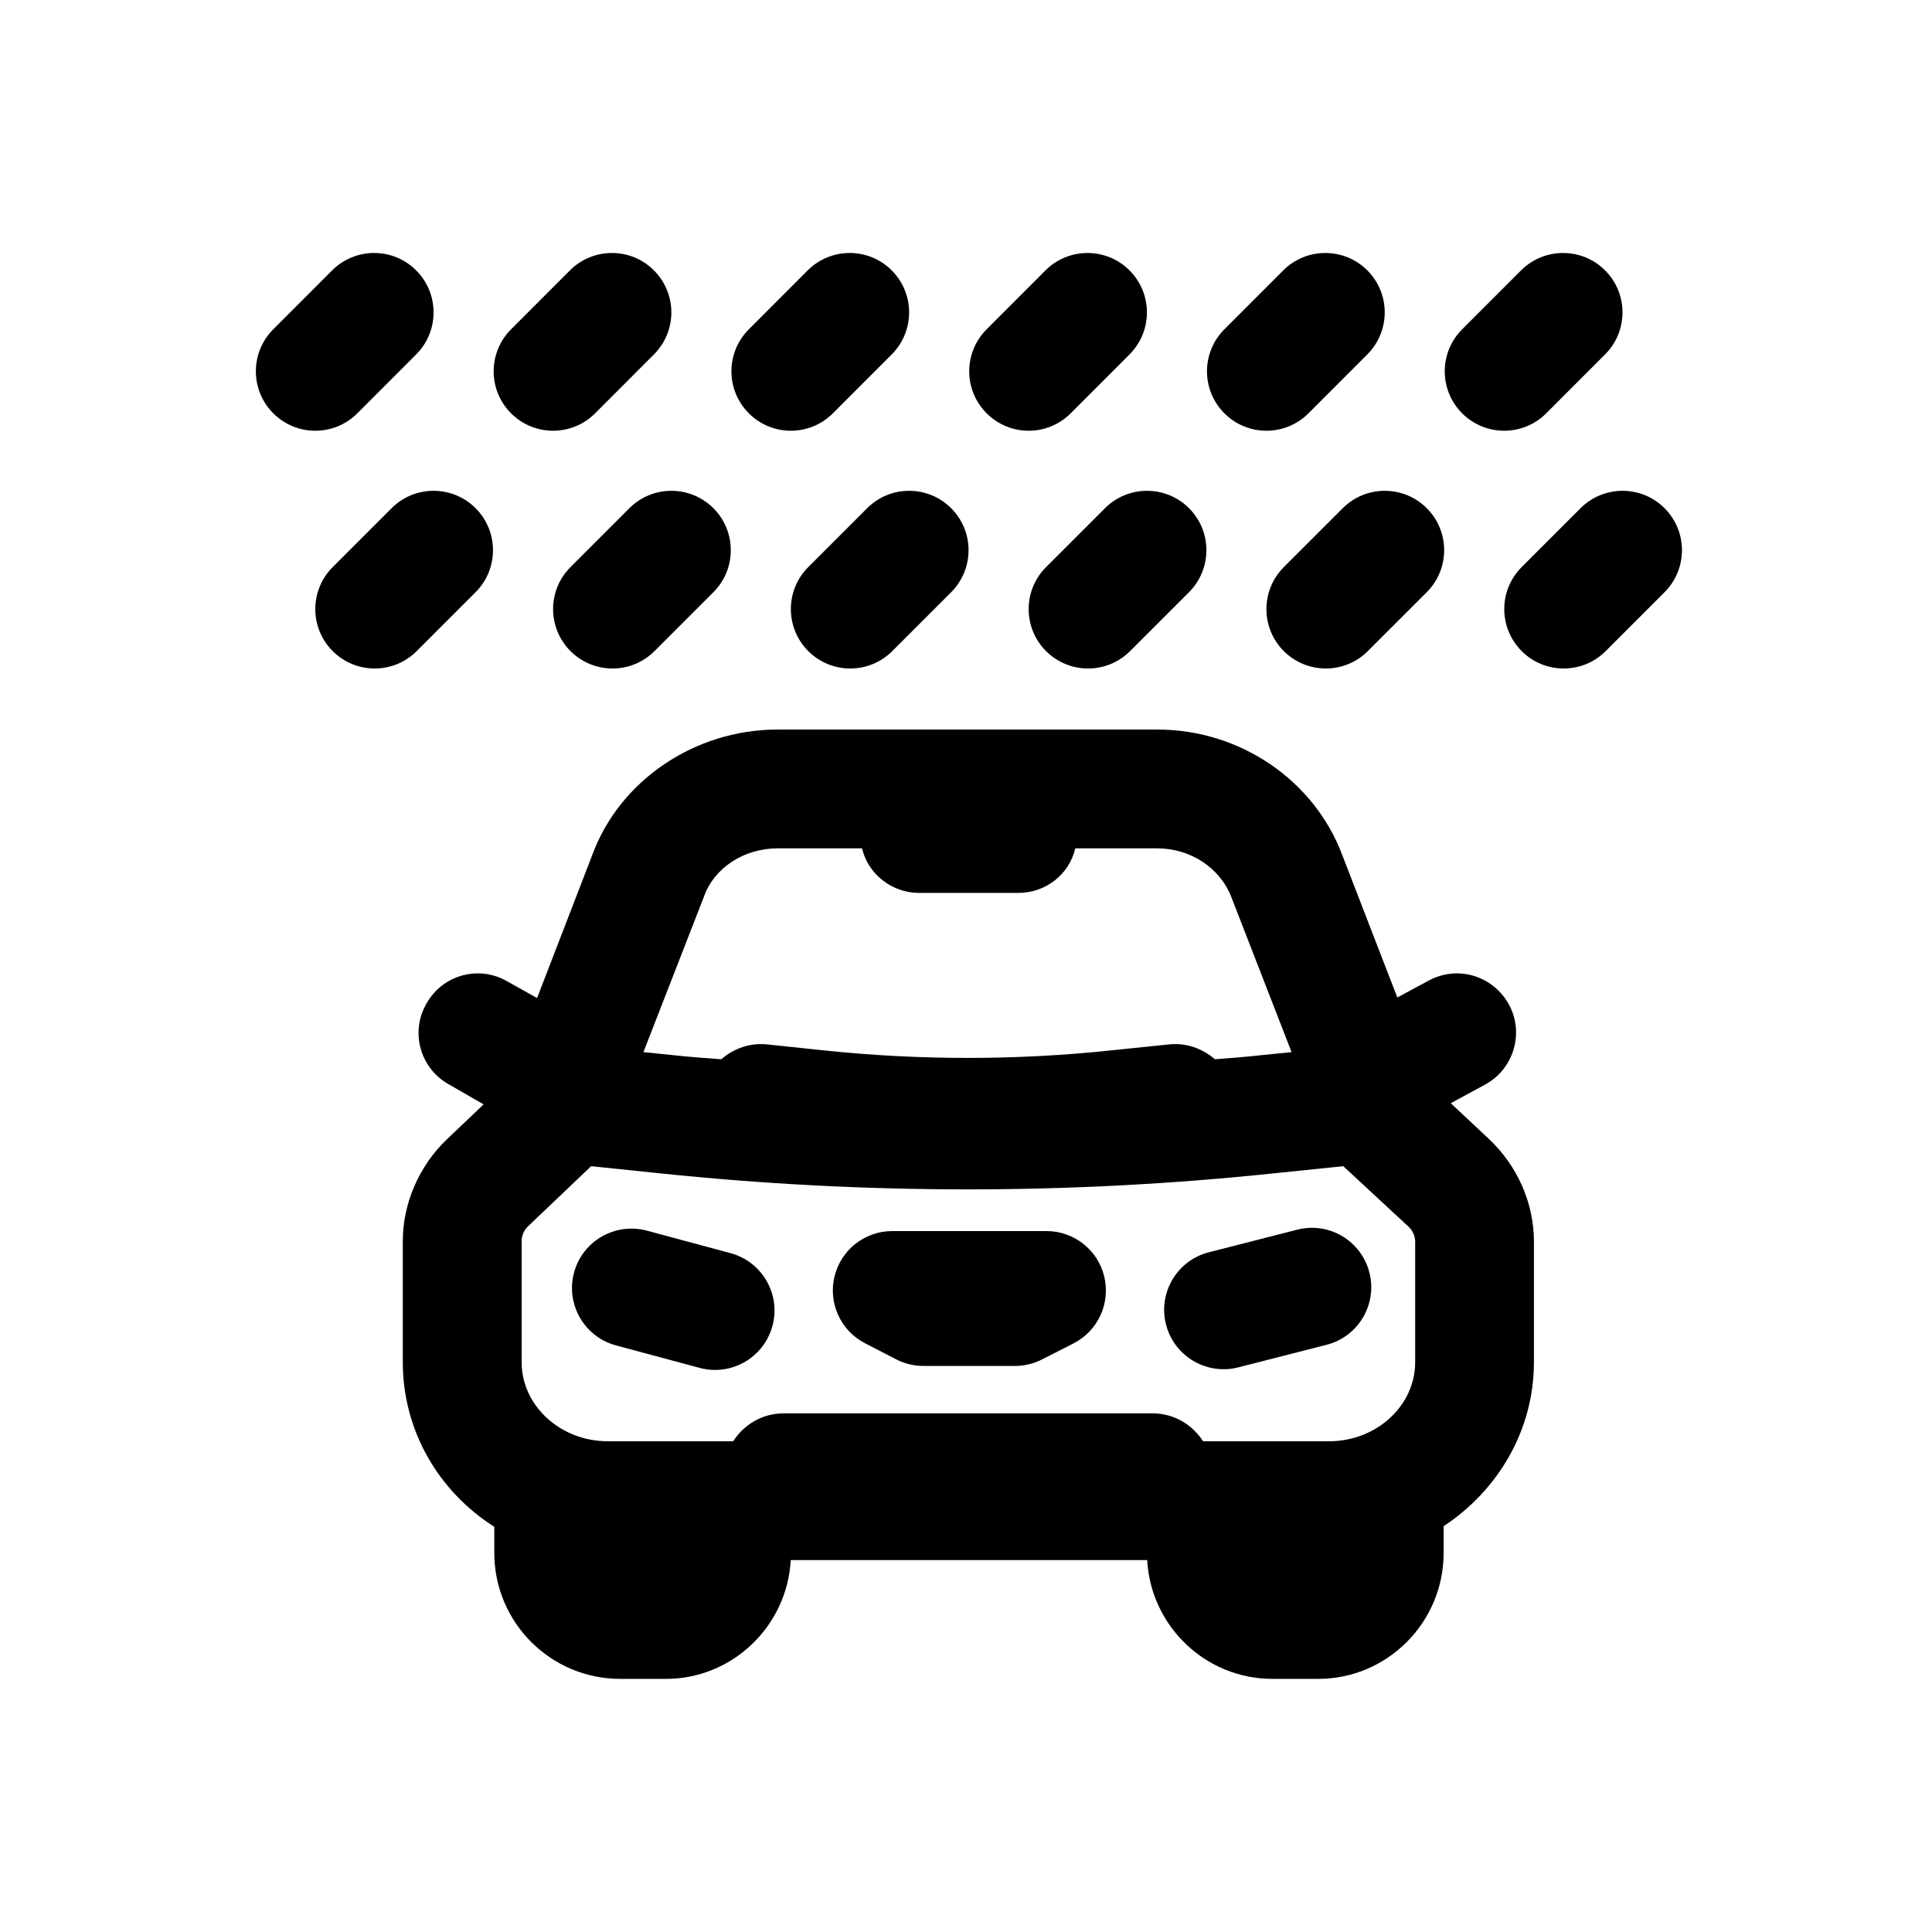
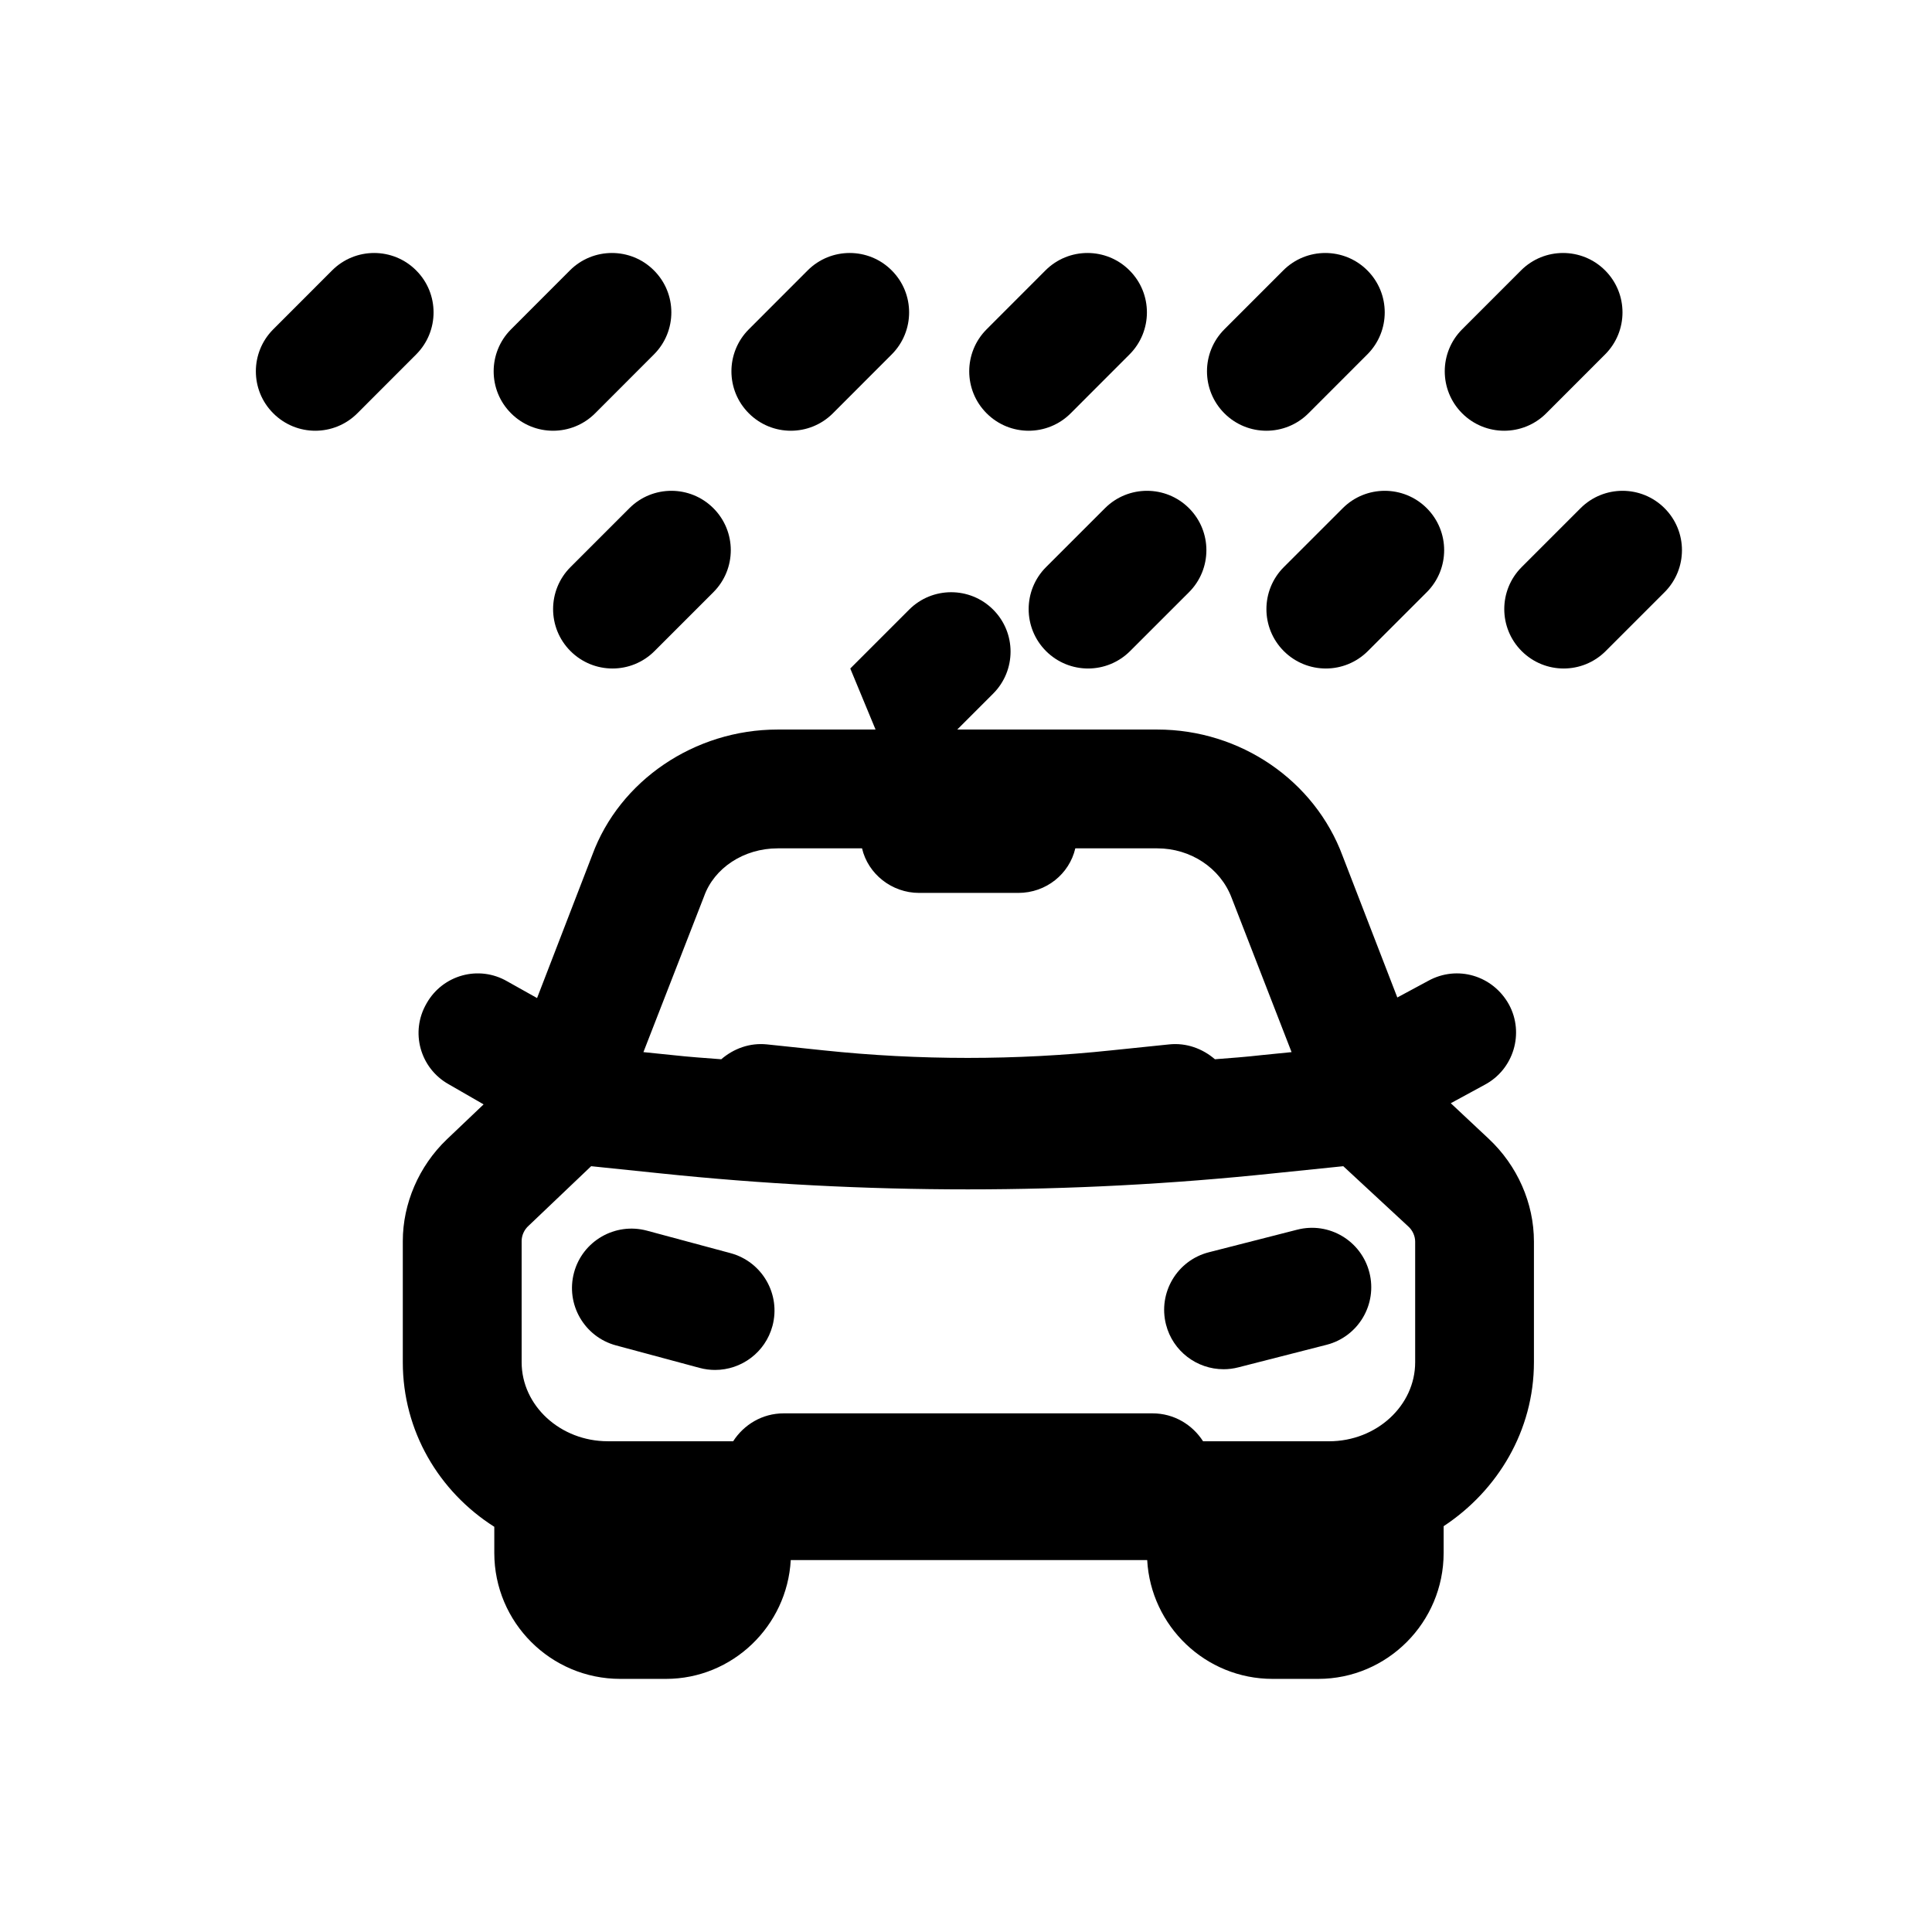
<svg xmlns="http://www.w3.org/2000/svg" fill="#000000" width="800px" height="800px" version="1.1" viewBox="144 144 512 512">
  <g>
    <path d="m538.55 445.81-10.078-9.445 8.977-4.879c7.715-4.094 10.547-13.699 6.453-21.254-4.25-7.715-13.699-10.547-21.41-6.297l-8.188 4.41-14.484-37.473c-7.398-19.996-27.078-33.535-49.121-33.535h-100.61c-22.043 0-41.879 13.539-49.121 33.219l-14.641 37.941-7.871-4.41c-7.559-4.41-17.16-1.73-21.41 5.824-4.41 7.559-1.73 17.16 5.824 21.41l9.289 5.352-9.762 9.289c-7.402 7.09-11.652 17.012-11.652 26.93v32.117c0 18.262 9.605 34.32 24.246 43.609v6.926c0 18.422 14.957 33.379 33.379 33.379h12.121c17.633 0 32.117-14.012 33.062-31.488h94.465c0.945 17.477 15.43 31.488 33.219 31.488h12.121c18.262 0 33.219-14.957 33.219-33.379v-7.086c14.328-9.445 23.93-25.348 23.93-43.453v-31.961c0.004-10.23-4.406-20.148-11.961-27.234zm-207.98-64.234c2.676-7.559 10.547-12.754 19.523-12.754h22.355c1.574 6.773 7.871 11.809 15.113 11.809h26.293c7.398 0 13.539-5.035 15.113-11.809h21.73c8.816 0 16.691 5.195 19.68 13.066l15.902 40.934-7.871 0.789c-4.094 0.473-8.344 0.789-12.438 1.102-3.305-2.832-7.559-4.41-12.121-3.938l-15.273 1.574c-25.191 2.676-51.012 2.676-76.359 0l-14.957-1.574c-4.566-0.473-8.816 1.102-12.121 3.938-4.25-0.316-8.66-0.629-12.91-1.102l-7.715-0.789zm-48.332 91.316c0-1.418 0.629-2.992 1.891-4.094l16.531-15.742 18.262 1.891c27.078 2.832 54.316 4.25 81.555 4.25 27.078 0 54.156-1.418 81.082-4.25l18.422-1.891 17.16 15.902c1.258 1.102 1.891 2.676 1.891 4.094v31.961c0 11.492-10.234 20.941-22.828 20.941h-33.379c-2.832-4.41-7.715-7.398-13.383-7.398h-97.77c-5.668 0-10.547 2.992-13.383 7.398h-0.316l-32.906-0.008c-12.594 0-22.828-9.445-22.828-20.941z" />
-     <path d="m412.96 505.99h-24.246c-2.516 0-4.988-0.602-7.219-1.754l-8.258-4.258c-6.457-3.336-9.793-10.641-8.078-17.711 1.715-7.055 8.035-12.023 15.297-12.023h40.875c7.281 0 13.613 4.996 15.312 12.07 1.691 7.09-1.684 14.406-8.172 17.711l-8.371 4.258c-2.215 1.125-4.656 1.707-7.141 1.707z" />
    <path d="m333.51 507.05c-1.352 0-2.727-0.168-4.098-0.539l-22.172-5.965c-8.395-2.262-13.375-10.902-11.117-19.297 2.258-8.395 10.918-13.359 19.297-11.117l22.172 5.965c8.395 2.262 13.375 10.902 11.117 19.297-1.895 7.027-8.25 11.656-15.199 11.656z" />
    <path d="m468.25 506.86c-7.027 0-13.43-4.734-15.246-11.84-2.152-8.426 2.93-17.004 11.355-19.156l23.398-5.981c8.473-2.184 17.004 2.953 19.148 11.348 2.152 8.426-2.93 17.004-11.355 19.156l-23.398 5.981c-1.301 0.336-2.617 0.492-3.902 0.492z" />
    <path d="m479.61 258.15c-4.027 0-8.055-1.539-11.133-4.613-6.148-6.148-6.148-16.113-0.008-22.262l15.613-15.621c6.148-6.148 16.121-6.148 22.273 0 6.152 6.148 6.148 16.113 0.008 22.262l-15.613 15.621c-3.074 3.074-7.109 4.613-11.141 4.613z" />
    <path d="m542.62 258.15c-4.027 0-8.055-1.539-11.133-4.613-6.148-6.148-6.148-16.113-0.008-22.262l15.613-15.621c6.148-6.148 16.121-6.148 22.273 0 6.152 6.148 6.148 16.113 0.008 22.262l-15.613 15.621c-3.074 3.074-7.113 4.613-11.141 4.613z" />
    <path d="m558.39 321.16c-4.027 0-8.055-1.539-11.133-4.613-6.148-6.148-6.148-16.113 0-22.262l15.605-15.605c6.148-6.148 16.113-6.148 22.262 0 6.152 6.148 6.148 16.113 0 22.262l-15.605 15.605c-3.074 3.074-7.102 4.613-11.129 4.613z" />
    <path d="m416.6 258.15c-4.027 0-8.055-1.539-11.125-4.613-6.156-6.133-6.156-16.113-0.016-22.262l15.605-15.621c6.148-6.148 16.129-6.148 22.262 0 6.156 6.133 6.156 16.113 0.016 22.262l-15.605 15.621c-3.074 3.074-7.109 4.613-11.137 4.613z" />
    <path d="m353.58 258.15c-4.027 0-8.055-1.539-11.125-4.613-6.156-6.133-6.156-16.113-0.016-22.262l15.605-15.621c6.148-6.148 16.129-6.148 22.262 0 6.156 6.133 6.156 16.113 0.016 22.262l-15.605 15.621c-3.074 3.074-7.109 4.613-11.137 4.613z" />
    <path d="m290.57 258.15c-4.027 0-8.055-1.539-11.125-4.613-6.156-6.133-6.156-16.113-0.016-22.262l15.605-15.621c6.148-6.148 16.129-6.148 22.262 0 6.156 6.133 6.156 16.113 0.016 22.262l-15.602 15.621c-3.078 3.074-7.113 4.613-11.141 4.613z" />
    <path d="m495.36 321.16c-4.027 0-8.062-1.539-11.141-4.613-6.141-6.148-6.141-16.113 0.008-22.262l15.613-15.605c6.148-6.148 16.121-6.148 22.273 0 6.141 6.148 6.141 16.113-0.008 22.262l-15.613 15.605c-3.078 3.074-7.106 4.613-11.133 4.613z" />
    <path d="m306.32 321.16c-4.027 0-8.055-1.539-11.133-4.613-6.148-6.148-6.148-16.113 0-22.262l15.605-15.605c6.148-6.148 16.113-6.148 22.262 0 6.152 6.148 6.148 16.113 0 22.262l-15.605 15.605c-3.07 3.074-7.098 4.613-11.129 4.613z" />
-     <path d="m369.33 321.16c-4.027 0-8.055-1.539-11.133-4.613-6.148-6.148-6.148-16.113 0-22.262l15.605-15.605c6.148-6.148 16.113-6.148 22.262 0 6.152 6.148 6.148 16.113 0 22.262l-15.605 15.605c-3.07 3.074-7.102 4.613-11.129 4.613z" />
+     <path d="m369.33 321.16l15.605-15.605c6.148-6.148 16.113-6.148 22.262 0 6.152 6.148 6.148 16.113 0 22.262l-15.605 15.605c-3.07 3.074-7.102 4.613-11.129 4.613z" />
    <path d="m432.35 321.16c-4.027 0-8.062-1.539-11.141-4.613-6.141-6.148-6.141-16.113 0.008-22.262l15.613-15.605c6.148-6.148 16.121-6.148 22.273 0 6.141 6.148 6.141 16.113-0.008 22.262l-15.613 15.605c-3.078 3.074-7.106 4.613-11.133 4.613z" />
-     <path d="m243.3 321.16c-4.027 0-8.055-1.539-11.133-4.613-6.148-6.148-6.148-16.113 0-22.262l15.605-15.605c6.148-6.148 16.113-6.148 22.262 0 6.152 6.148 6.148 16.113 0 22.262l-15.605 15.605c-3.074 3.074-7.102 4.613-11.129 4.613z" />
    <path d="m227.55 258.15c-4.027 0-8.055-1.539-11.125-4.613-6.156-6.133-6.156-16.113-0.016-22.262l15.609-15.621c6.148-6.148 16.129-6.148 22.262 0 6.156 6.133 6.156 16.113 0.016 22.262l-15.605 15.621c-3.074 3.074-7.113 4.613-11.141 4.613z" />
  </g>
</svg>